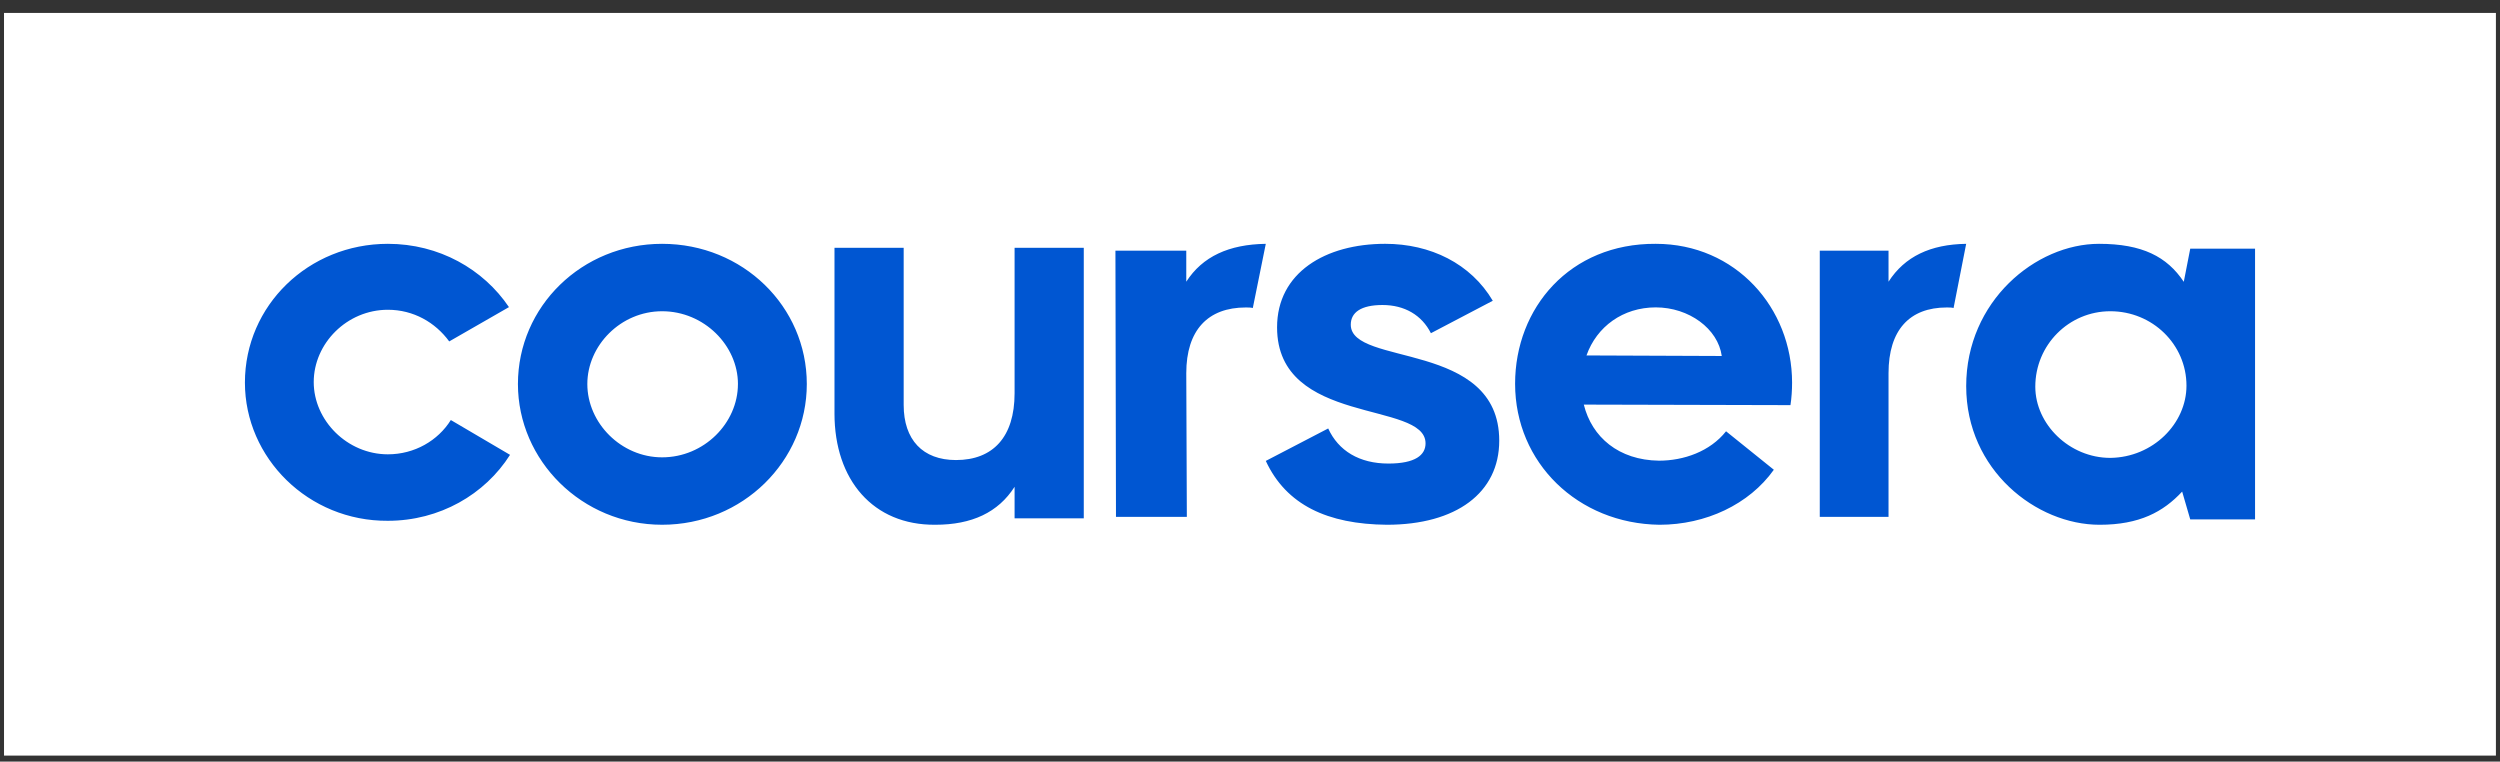
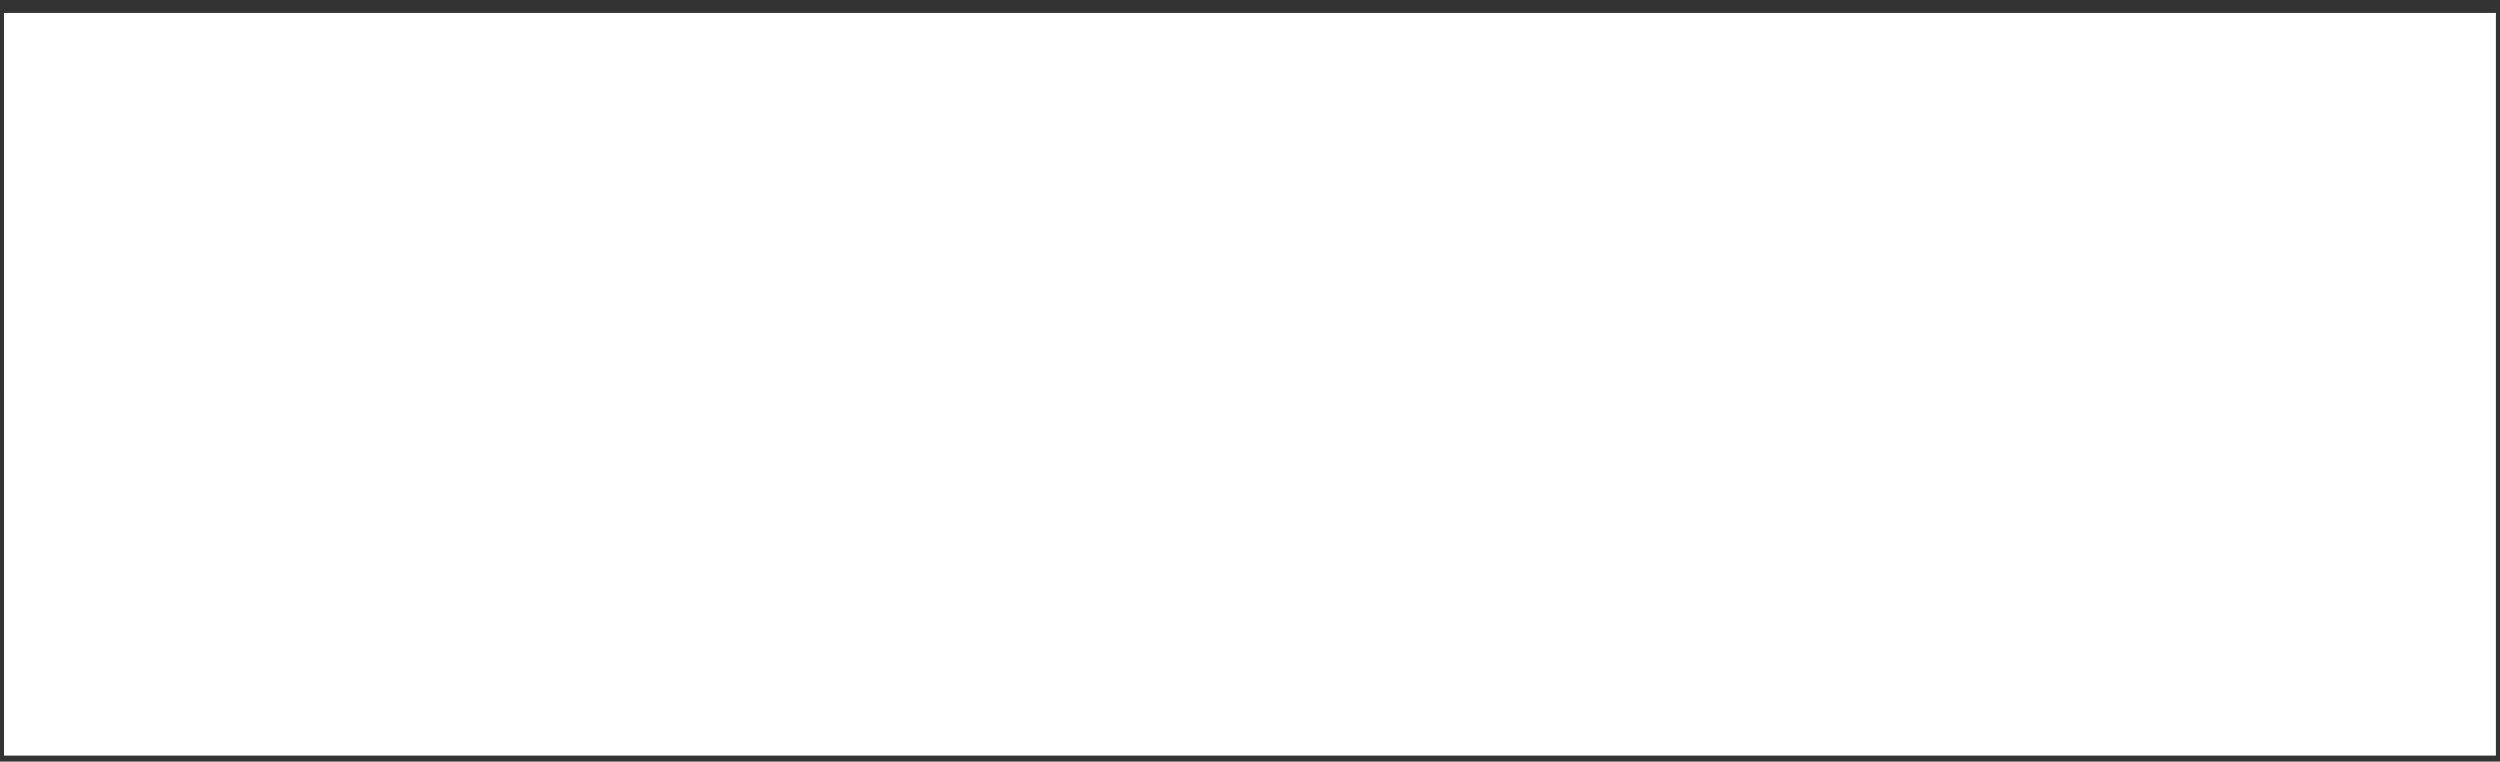
<svg xmlns="http://www.w3.org/2000/svg" width="151" height="46" viewBox="0 0 151 46" fill="none">
  <rect x="0" y="0" width="151" height="46" fill="#333333" stroke="none" />
-   <path fill="#fff" d="M.242.783h150.511V45.64H.243z" />
-   <path d="M31.283 23.195c0-4.686 3.867-8.468 8.708-8.468 4.873 0 8.74 3.782 8.74 8.468 0 4.654-3.867 8.5-8.74 8.5-4.841 0-8.708-3.878-8.708-8.5zm13.289 0c0-2.327-2.047-4.396-4.581-4.396-2.502 0-4.516 2.07-4.516 4.396 0 2.36 2.046 4.428 4.516 4.428 2.534 0 4.58-2.068 4.58-4.428zM118.758 23.324c0-5.139 4.207-8.597 8.022-8.597 2.609 0 4.109.775 5.12 2.295l.391-2.004h3.914v16.355h-3.914l-.489-1.681c-1.142 1.228-2.576 2.004-4.989 2.004-3.816 0-8.055-3.297-8.055-8.372zm13.305-.032c0-2.488-2.055-4.493-4.598-4.493-2.511 0-4.533 2.037-4.533 4.558 0 2.262 2.055 4.299 4.533 4.299 2.576-.033 4.598-2.069 4.598-4.364zM114.067 17.015V15.14h-4.153v16.078h4.153v-8.675c0-2.605 1.267-3.972 3.517-3.972.159 0 .286 0 .412.032l.761-3.876c-2.155.032-3.708.762-4.69 2.288zM71.651 17.015V15.14h-4.279l.033 16.078h4.28l-.034-8.675c0-2.605 1.307-3.972 3.594-3.972.163 0 .294 0 .425.032l.784-3.876c-2.222.032-3.822.762-4.803 2.288zM50.403 24.978V14.966h4.179v9.495c0 2.1 1.149 3.326 3.158 3.326 2.233 0 3.541-1.388 3.541-4.036v-8.785h4.179v16.342h-4.179v-1.905c-.989 1.55-2.584 2.292-4.785 2.292-3.764.033-6.093-2.712-6.093-6.717zM91.512 23.18c0-4.582 3.307-8.485 8.495-8.453 4.83 0 8.235 3.871 8.235 8.387 0 .452-.033.936-.098 1.356l-12.482-.032c.487 1.967 2.107 3.354 4.539 3.387 1.491 0 3.08-.549 4.053-1.775l2.886 2.323c-1.492 2.097-4.118 3.323-6.906 3.323-4.929-.065-8.722-3.743-8.722-8.517zm12.483-1.678c-.228-1.646-1.978-2.936-3.988-2.936-1.978 0-3.567 1.161-4.183 2.903l8.171.033zM76.453 27.84l3.77-1.961c.617 1.35 1.883 2.12 3.638 2.12 1.624 0 2.242-.514 2.242-1.22 0-2.604-8.968-1.029-8.968-7.007 0-3.31 2.925-5.045 6.53-5.045 2.73 0 5.167 1.189 6.499 3.439l-3.737 1.96c-.551-1.093-1.591-1.703-2.924-1.703-1.3 0-1.916.45-1.916 1.189 0 2.539 8.967.932 8.967 7.006 0 3.15-2.6 5.078-6.79 5.078-3.574-.032-6.076-1.19-7.31-3.857zM14.793 23.108c0-4.653 3.834-8.381 8.635-8.381 3.093 0 5.767 1.53 7.313 3.823l-3.608 2.072c-.838-1.147-2.159-1.912-3.705-1.912-2.481 0-4.479 2.04-4.479 4.366 0 2.326 2.03 4.365 4.479 4.365 1.61 0 3.028-.828 3.802-2.071l3.576 2.103c-1.514 2.39-4.253 3.983-7.378 3.983-4.8.032-8.635-3.791-8.635-8.348z" fill="#0056D2" />
+   <path fill="#fff" d="M.242.783h150.511V45.64H.243" />
</svg>